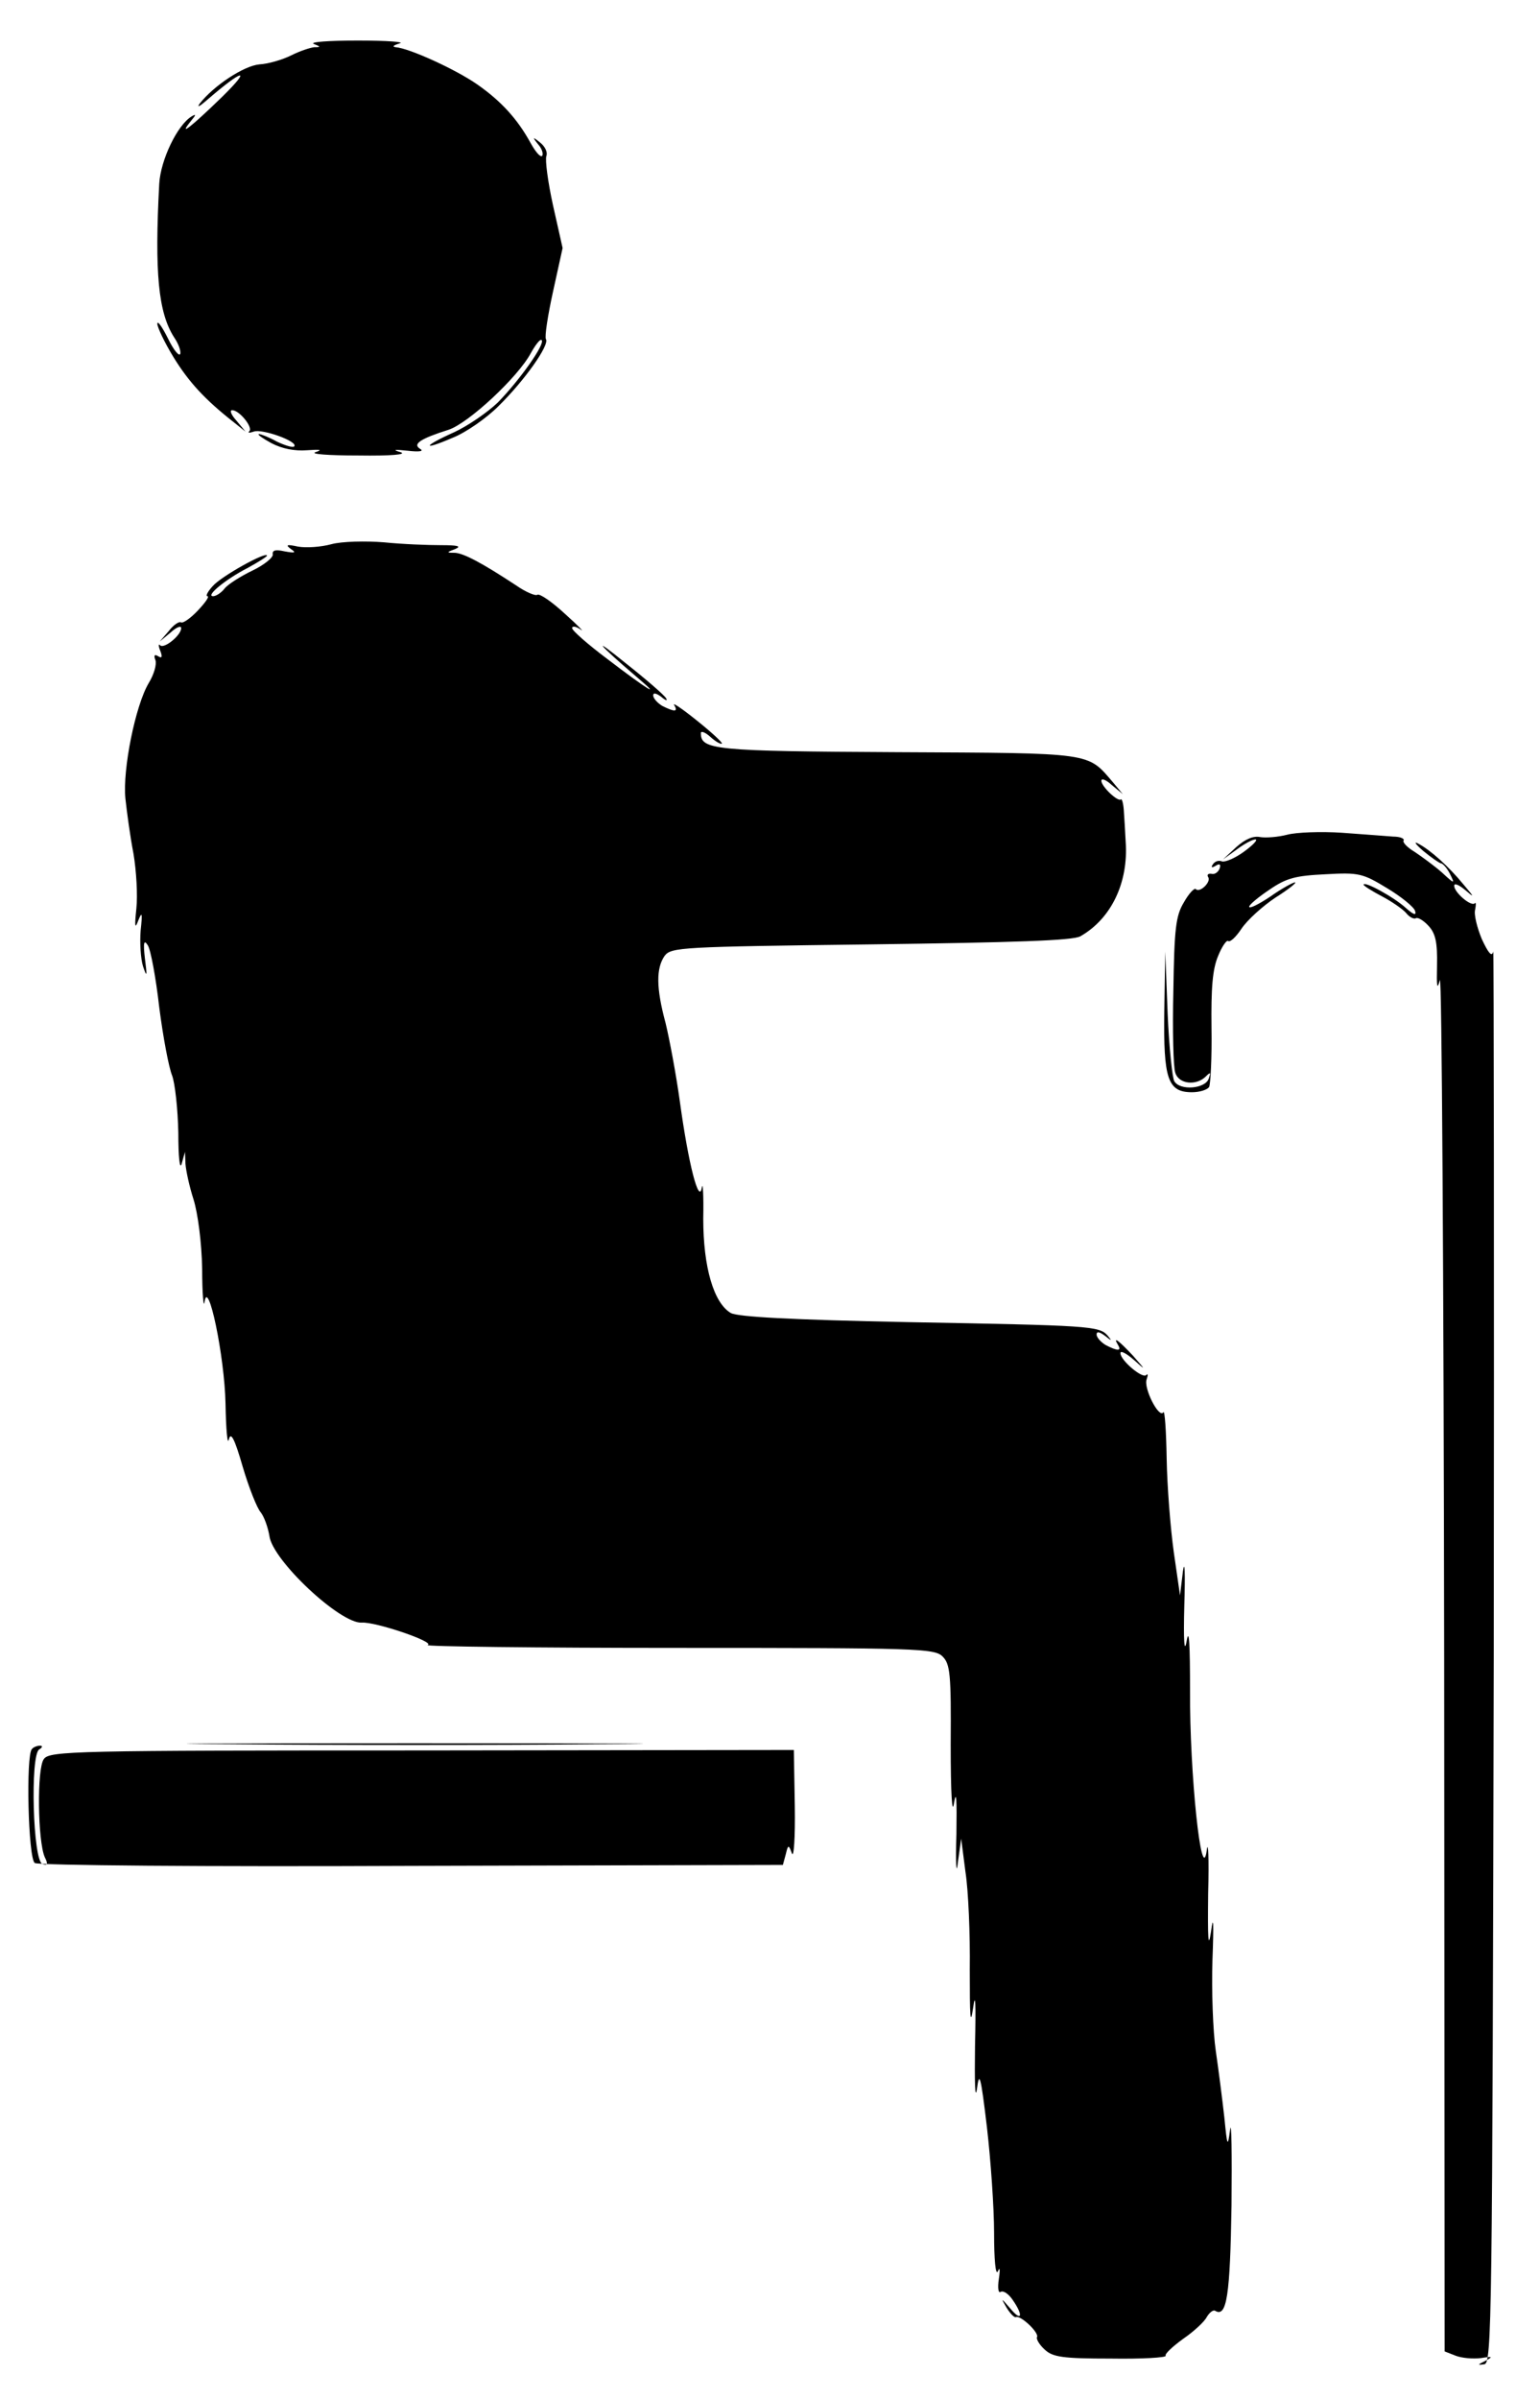
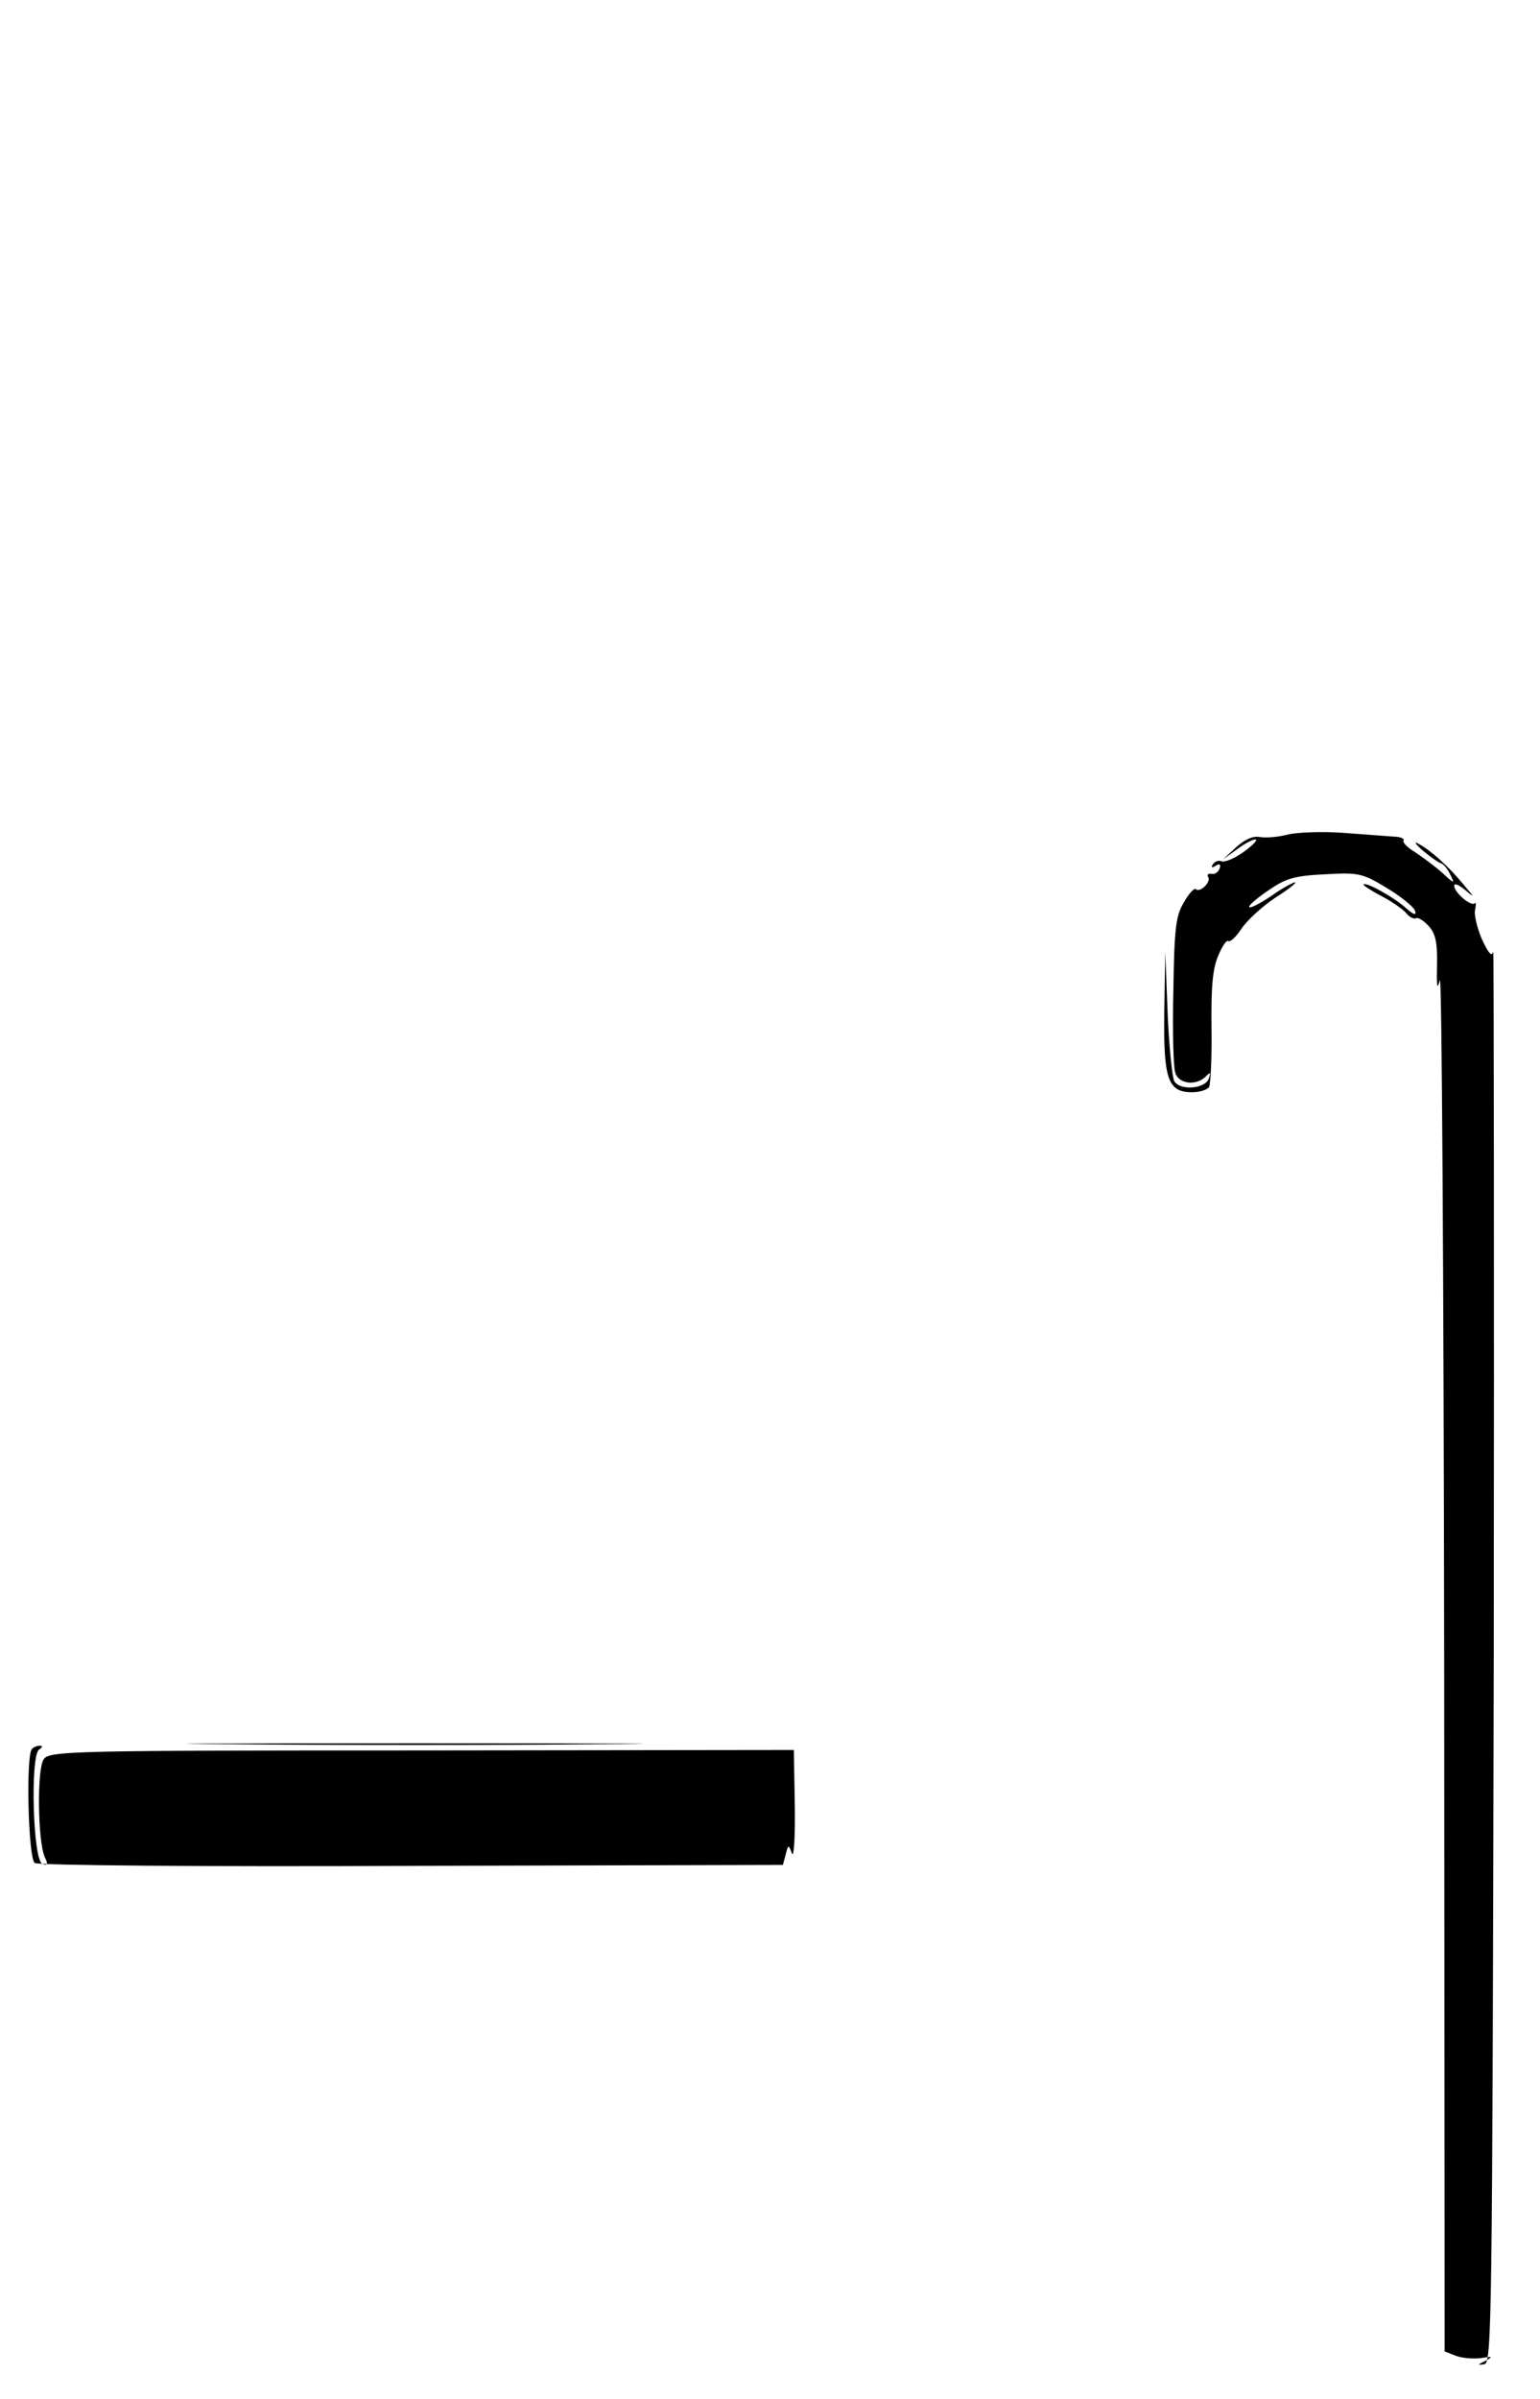
<svg xmlns="http://www.w3.org/2000/svg" version="1.0" width="323pt" height="503pt" viewBox="0 0 323 503" preserveAspectRatio="xMidYMid meet">
  <g transform="translate(0,503) scale(0.1,-0.1)" fill="#000000" stroke="none">
-     <path d="M658 4938 c15 -6 15 -7 1 -7 -9 -1 -30 -8 -48 -17 -18 -9 -48 -18 -67 -19 -33 -3 -96 -45 -125 -82 -7 -10 0 -6 16 8 74 64 95 69 31 6 -66 -64 -94 -86 -65 -50 10 12 11 15 1 9 -30 -18 -65 -91 -68 -141 -10 -187 -2 -270 31 -322 9 -13 15 -29 13 -35 -2 -6 -14 8 -26 33 -12 24 -22 38 -22 30 0 -7 15 -39 34 -70 32 -52 66 -89 126 -136 l25 -20 -19 23 c-11 12 -15 22 -9 22 15 0 44 -36 36 -44 -4 -4 0 -4 9 -1 17 7 95 -21 85 -31 -3 -3 -19 2 -36 10 -16 9 -34 16 -38 16 -4 -1 8 -9 26 -19 23 -12 49 -17 75 -15 28 2 33 1 18 -4 -13 -4 27 -7 90 -7 67 -1 103 2 88 7 -18 5 -13 6 15 3 25 -3 35 -1 26 4 -16 10 0 21 60 40 42 14 145 110 172 160 10 18 20 31 23 28 8 -8 -46 -84 -92 -131 -22 -21 -63 -49 -91 -62 -67 -30 -69 -40 -4 -12 28 11 71 41 96 66 56 55 108 129 100 141 -3 5 4 50 15 100 l20 91 -20 89 c-11 50 -17 96 -14 104 3 8 -3 20 -13 28 -16 13 -17 12 -4 -4 8 -9 11 -20 8 -24 -4 -3 -14 9 -24 27 -28 51 -62 88 -112 123 -46 32 -143 76 -171 78 -8 1 -5 4 8 8 13 3 -26 6 -87 6 -61 0 -102 -3 -93 -7z" />
-     <path d="M695 3889 c-22 -6 -53 -8 -70 -5 -23 5 -27 4 -15 -5 12 -8 9 -9 -13 -5 -18 4 -26 3 -25 -6 2 -6 -17 -22 -42 -34 -25 -12 -52 -29 -59 -38 -7 -9 -18 -16 -24 -16 -17 0 27 36 72 59 22 12 41 24 41 26 0 10 -96 -43 -114 -64 -11 -12 -15 -21 -11 -21 5 0 -4 -13 -20 -30 -15 -16 -31 -27 -35 -25 -4 3 -16 -5 -26 -18 l-19 -22 23 19 c12 11 22 15 22 9 0 -15 -36 -44 -44 -36 -4 4 -4 -1 0 -11 5 -13 4 -17 -4 -12 -8 5 -10 2 -6 -8 3 -9 -3 -30 -14 -48 -28 -47 -55 -181 -49 -242 3 -28 10 -80 17 -116 6 -36 9 -87 6 -115 -4 -38 -3 -44 4 -25 8 20 9 16 5 -21 -2 -25 0 -59 5 -75 8 -24 9 -22 4 16 -4 34 -2 41 6 28 6 -9 17 -68 24 -130 8 -62 20 -126 27 -143 6 -16 12 -70 13 -120 0 -50 3 -79 7 -65 l7 25 1 -25 c1 -14 8 -47 17 -75 9 -29 17 -90 18 -145 0 -52 3 -84 5 -70 7 53 42 -113 44 -213 1 -54 4 -88 7 -75 4 17 12 2 29 -57 13 -44 30 -87 38 -96 7 -9 15 -31 18 -49 6 -51 149 -185 194 -182 29 2 155 -41 138 -47 -9 -3 226 -6 523 -6 505 0 540 -1 557 -18 16 -16 18 -37 17 -185 0 -103 3 -150 7 -122 5 29 6 7 5 -65 -2 -64 0 -89 3 -60 l7 50 9 -70 c6 -38 10 -131 9 -205 0 -99 1 -120 7 -80 5 37 6 10 4 -80 -1 -74 0 -115 4 -90 5 39 8 29 21 -80 8 -69 15 -169 15 -222 0 -54 3 -90 8 -80 4 10 5 4 2 -16 -3 -19 -1 -31 4 -27 6 3 17 -5 25 -17 23 -33 19 -47 -5 -18 -20 23 -20 23 -8 2 8 -13 17 -22 20 -20 10 4 49 -33 44 -42 -2 -4 5 -16 16 -26 17 -16 38 -19 139 -19 65 -1 117 2 115 6 -3 3 14 19 36 35 22 15 45 36 50 46 6 10 14 16 18 13 24 -14 31 32 34 221 1 109 0 181 -3 159 -5 -38 -6 -36 -12 25 -4 36 -12 99 -18 140 -6 41 -9 127 -7 190 3 80 2 98 -3 60 -6 -39 -7 -15 -6 80 2 74 0 115 -3 90 -11 -77 -36 163 -35 335 0 97 -2 134 -7 105 -5 -29 -7 -1 -5 75 2 66 1 98 -3 70 l-6 -50 -13 90 c-7 50 -14 138 -15 196 -1 59 -4 103 -7 98 -9 -14 -42 51 -35 69 3 9 3 13 -1 9 -8 -8 -54 31 -54 46 0 6 12 0 28 -14 26 -23 26 -23 -2 9 -29 31 -43 42 -31 22 8 -13 -1 -13 -26 0 -10 6 -19 16 -19 22 0 7 6 6 18 -3 14 -11 15 -11 5 1 -18 20 -37 21 -418 28 -249 5 -356 11 -372 19 -36 21 -58 96 -58 198 1 50 -1 79 -3 65 -6 -36 -28 49 -46 180 -8 58 -22 132 -30 165 -20 74 -20 115 -2 141 14 18 33 19 433 24 301 4 424 8 439 17 65 37 101 113 95 198 -1 22 -3 52 -4 67 -1 14 -4 24 -6 22 -6 -6 -41 27 -41 39 0 6 10 2 22 -9 l23 -19 -20 24 c-55 64 -38 62 -453 64 -386 2 -412 5 -412 40 0 5 9 2 20 -8 11 -10 22 -16 24 -14 2 2 -22 24 -52 48 -31 25 -52 39 -48 33 9 -15 1 -15 -25 -2 -10 6 -19 16 -19 22 0 6 6 5 17 -3 9 -8 14 -9 10 -3 -3 6 -41 39 -84 73 -75 61 -60 42 22 -28 57 -48 23 -27 -62 38 -40 30 -73 59 -73 64 0 5 8 4 18 -3 9 -7 -5 8 -33 33 -27 25 -53 43 -58 40 -4 -3 -25 6 -45 20 -70 46 -109 67 -128 68 -18 0 -18 1 1 8 14 6 4 8 -30 8 -27 0 -81 2 -120 6 -38 3 -88 2 -110 -4z" />
    <path d="M2700 3280 c-19 -5 -45 -7 -57 -5 -14 3 -31 -4 -50 -21 l-28 -26 29 21 c16 12 33 21 39 21 6 0 -4 -11 -23 -25 -19 -14 -40 -23 -47 -21 -7 3 -15 0 -19 -6 -5 -7 -2 -8 6 -3 8 5 11 3 8 -6 -3 -8 -11 -13 -17 -11 -7 1 -10 -2 -7 -7 7 -10 -18 -34 -26 -25 -3 3 -15 -10 -25 -28 -17 -28 -20 -55 -22 -185 -2 -84 0 -161 4 -172 7 -24 44 -28 64 -8 10 10 11 9 6 -5 -8 -21 -60 -25 -72 -5 -4 6 -11 71 -14 142 l-5 130 -2 -125 c-2 -142 7 -170 58 -170 16 0 32 5 36 11 3 6 6 62 5 124 -1 83 2 123 14 151 8 20 18 34 21 31 4 -3 16 8 28 26 12 18 44 47 71 65 27 17 46 32 41 32 -4 0 -28 -13 -52 -30 -24 -16 -44 -26 -44 -21 0 4 19 20 43 36 35 24 54 29 117 32 70 4 78 2 129 -29 30 -18 57 -40 59 -48 3 -10 -3 -8 -19 6 -25 23 -89 58 -89 49 0 -2 17 -13 38 -24 21 -11 44 -27 51 -35 7 -9 17 -14 21 -11 4 2 16 -5 26 -16 15 -16 19 -35 18 -83 -1 -45 0 -53 6 -31 4 17 8 -624 9 -1423 l1 -1452 23 -9 c13 -5 36 -7 53 -5 25 4 26 3 9 -6 -16 -8 -17 -9 -2 -7 16 2 17 79 20 1491 1 819 0 1481 -1 1471 -3 -12 -10 -4 -24 26 -10 24 -17 52 -14 62 2 11 2 16 -1 13 -8 -7 -43 23 -43 37 0 6 10 2 23 -9 20 -17 20 -16 -3 11 -31 38 -70 73 -95 86 -11 6 -6 -1 10 -15 17 -14 33 -25 37 -26 4 0 13 -10 19 -22 11 -22 10 -22 -17 3 -16 14 -42 33 -57 43 -15 9 -26 20 -23 24 2 4 -8 8 -22 8 -15 1 -63 5 -107 8 -44 3 -96 1 -115 -4z" />
    <path d="M483 1373 c213 -2 561 -2 775 0 213 1 38 2 -388 2 -426 0 -601 -1 -387 -2z" />
    <path d="M67 1363 c-13 -12 -8 -230 6 -239 6 -5 359 -8 790 -6 l779 2 6 22 c5 21 6 21 13 2 4 -10 7 34 6 99 l-2 118 -780 -1 c-730 0 -781 -1 -793 -18 -15 -19 -13 -173 2 -206 7 -14 6 -18 -5 -14 -20 6 -26 227 -7 240 7 4 8 8 2 8 -6 0 -14 -3 -17 -7z" />
  </g>
</svg>